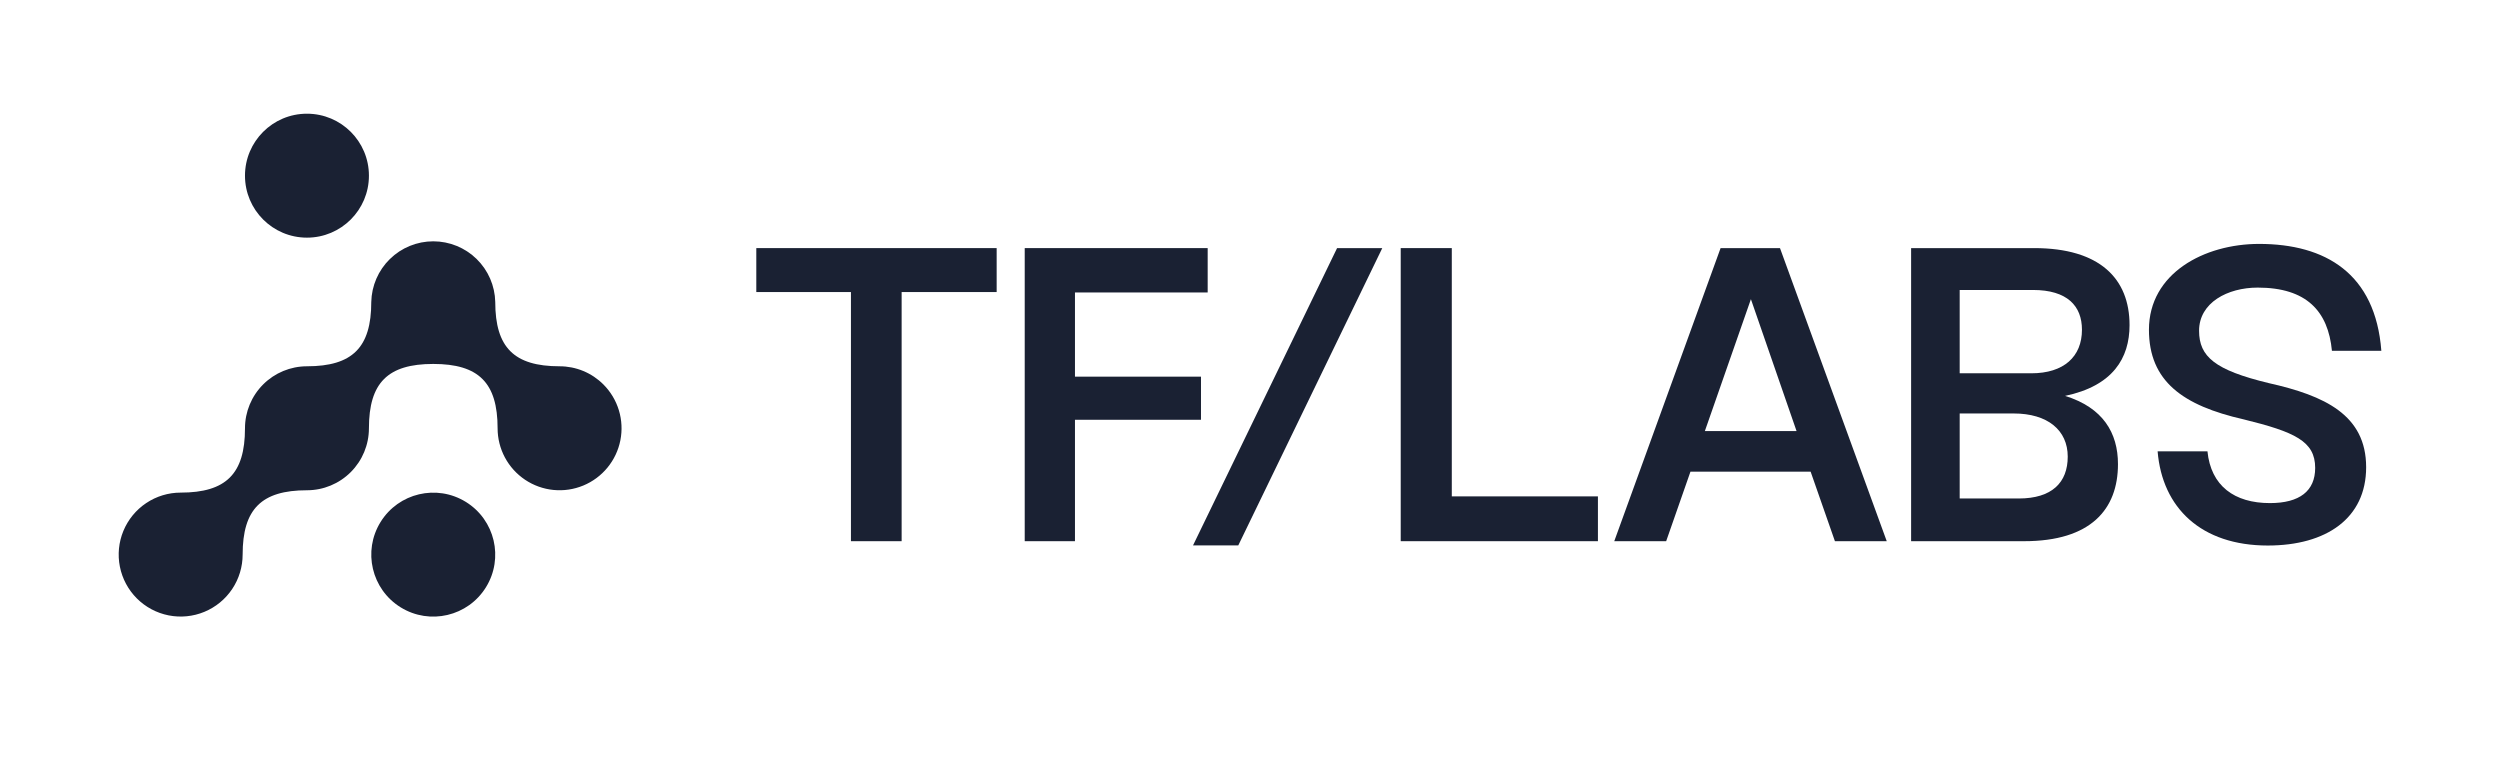
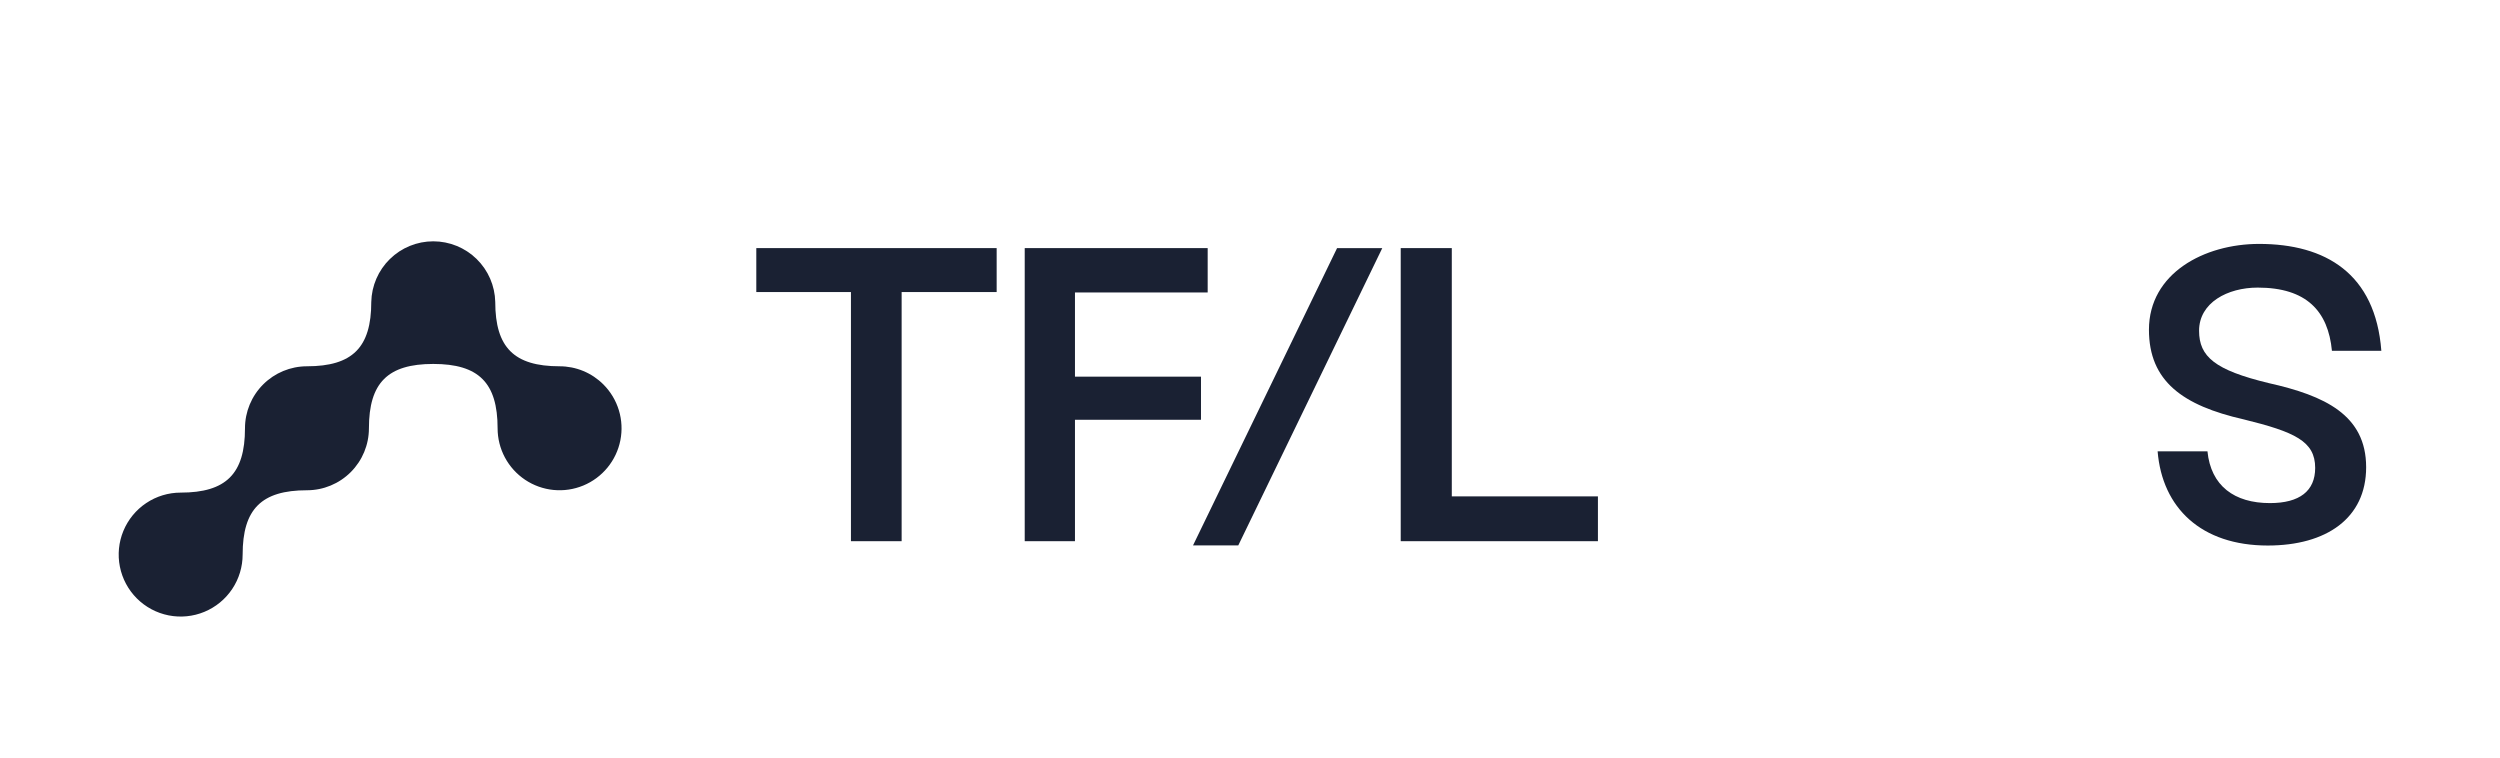
<svg xmlns="http://www.w3.org/2000/svg" width="1352" height="410" viewBox="0 0 1352 410" fill="none">
  <path d="M538.992 157.941H487.603V292.677H460.19V157.941H409.01V134.174H538.992V157.941Z" fill="#1A2133" />
  <path d="M581.34 158.166V203.694H649.495V227.012H581.34V292.677H554.168V134.174H653.108V158.166H581.34Z" fill="#1A2133" />
  <path d="M723.093 134.174H747.535L669.664 294.942H645.19L723.093 134.174Z" fill="#1A2133" />
  <path d="M864.156 268.444V292.677H757.508V134.174H785.129V268.444H864.156Z" fill="#1A2133" />
-   <path d="M979.188 255.083H914.197L901.061 292.677H872.989L930.497 134.174H962.615L1020.35 292.677H992.324L979.188 255.083ZM971.576 233.13L946.893 161.795L921.986 233.13H971.576Z" fill="#1A2133" />
-   <path d="M1145.4 251.004C1145.4 275.462 1130.67 292.677 1094.67 292.677H1033.53V134.174H1100.05C1135.59 134.174 1151.66 150.699 1151.66 175.831C1151.66 193.721 1142.61 208.672 1116.8 214.1C1137.24 220.443 1145.4 234.029 1145.4 251.004ZM1059.8 156.817V201.879H1098.52C1116.19 201.879 1125.92 192.822 1125.92 178.32C1125.92 165.473 1118 156.817 1099.42 156.817H1059.8ZM1118.23 246.941C1118.23 232.664 1107.36 223.607 1089.02 223.607H1059.8V269.584H1091.73C1109.68 269.584 1118.23 260.977 1118.23 246.941Z" fill="#1A2133" />
  <path d="M1227.59 272.073C1243.65 272.073 1252.05 265.505 1252.05 253.043C1252.05 238.59 1240.95 233.579 1213.33 226.786C1180.49 219.319 1162.15 206.183 1162.15 178.32C1162.15 147.808 1192.04 131.909 1221.7 131.909C1257.7 131.909 1284.65 147.968 1287.83 189.722H1261.11C1259.07 168.219 1247.29 155.532 1220.96 155.532C1204.66 155.532 1189.26 163.69 1189.26 178.866C1189.26 192.902 1197.86 200.144 1226.85 207.162C1257.19 213.955 1279.61 224.377 1279.61 252.674C1279.61 280.295 1258.1 295.022 1226.4 295.022C1190.4 295.022 1169.33 274.642 1166.84 244.066H1193.79C1195.66 262.791 1208.35 272.073 1227.59 272.073Z" fill="#1A2133" />
  <path d="M326.32 207.917C323.212 204.798 319.517 202.324 315.45 200.637C311.382 198.95 307.021 198.084 302.617 198.088C278.014 198.088 267.833 187.907 267.833 163.304C267.641 154.541 264.025 146.2 257.759 140.07C251.493 133.94 243.076 130.507 234.31 130.507C225.544 130.507 217.126 133.94 210.86 140.07C204.594 146.2 200.978 154.541 200.786 163.304C200.786 187.907 190.605 198.088 166.002 198.088C157.112 198.093 148.587 201.627 142.302 207.915C136.017 214.203 132.487 222.73 132.487 231.62C132.487 256.206 122.289 266.404 97.703 266.404C91.074 266.404 84.594 268.37 79.083 272.052C73.571 275.735 69.275 280.969 66.739 287.093C64.202 293.218 63.538 299.956 64.832 306.458C66.125 312.959 69.317 318.931 74.004 323.618C78.691 328.305 84.663 331.497 91.164 332.791C97.666 334.084 104.405 333.42 110.529 330.883C116.653 328.347 121.887 324.051 125.57 318.539C129.253 313.028 131.218 306.548 131.218 299.919C131.218 275.317 141.4 265.135 166.002 265.135C174.89 265.131 183.412 261.599 189.696 255.314C195.981 249.03 199.513 240.507 199.518 231.62C199.518 207.017 209.715 196.82 234.302 196.82C258.888 196.82 269.102 207.017 269.102 231.62C269.103 237.131 270.463 242.557 273.062 247.416C275.661 252.276 279.418 256.42 284.001 259.481C288.584 262.542 293.851 264.426 299.335 264.966C304.82 265.505 310.353 264.684 315.444 262.575C320.535 260.466 325.028 257.134 328.524 252.874C332.021 248.614 334.412 243.557 335.488 238.152C336.563 232.747 336.29 227.16 334.69 221.886C333.091 216.612 330.216 211.814 326.32 207.917V207.917Z" fill="#1A2133" />
-   <path d="M166.003 128.521C184.513 128.521 199.518 113.516 199.518 95.006C199.518 76.496 184.513 61.49 166.003 61.49C147.493 61.49 132.487 76.496 132.487 95.006C132.487 113.516 147.493 128.521 166.003 128.521Z" fill="#1A2133" />
-   <path d="M262.816 317.567C272.548 301.821 267.674 281.168 251.928 271.436C236.183 261.704 215.53 266.579 205.798 282.324C196.066 298.069 200.941 318.722 216.686 328.454C232.431 338.186 253.084 333.312 262.816 317.567Z" fill="#1A2133" />
</svg>